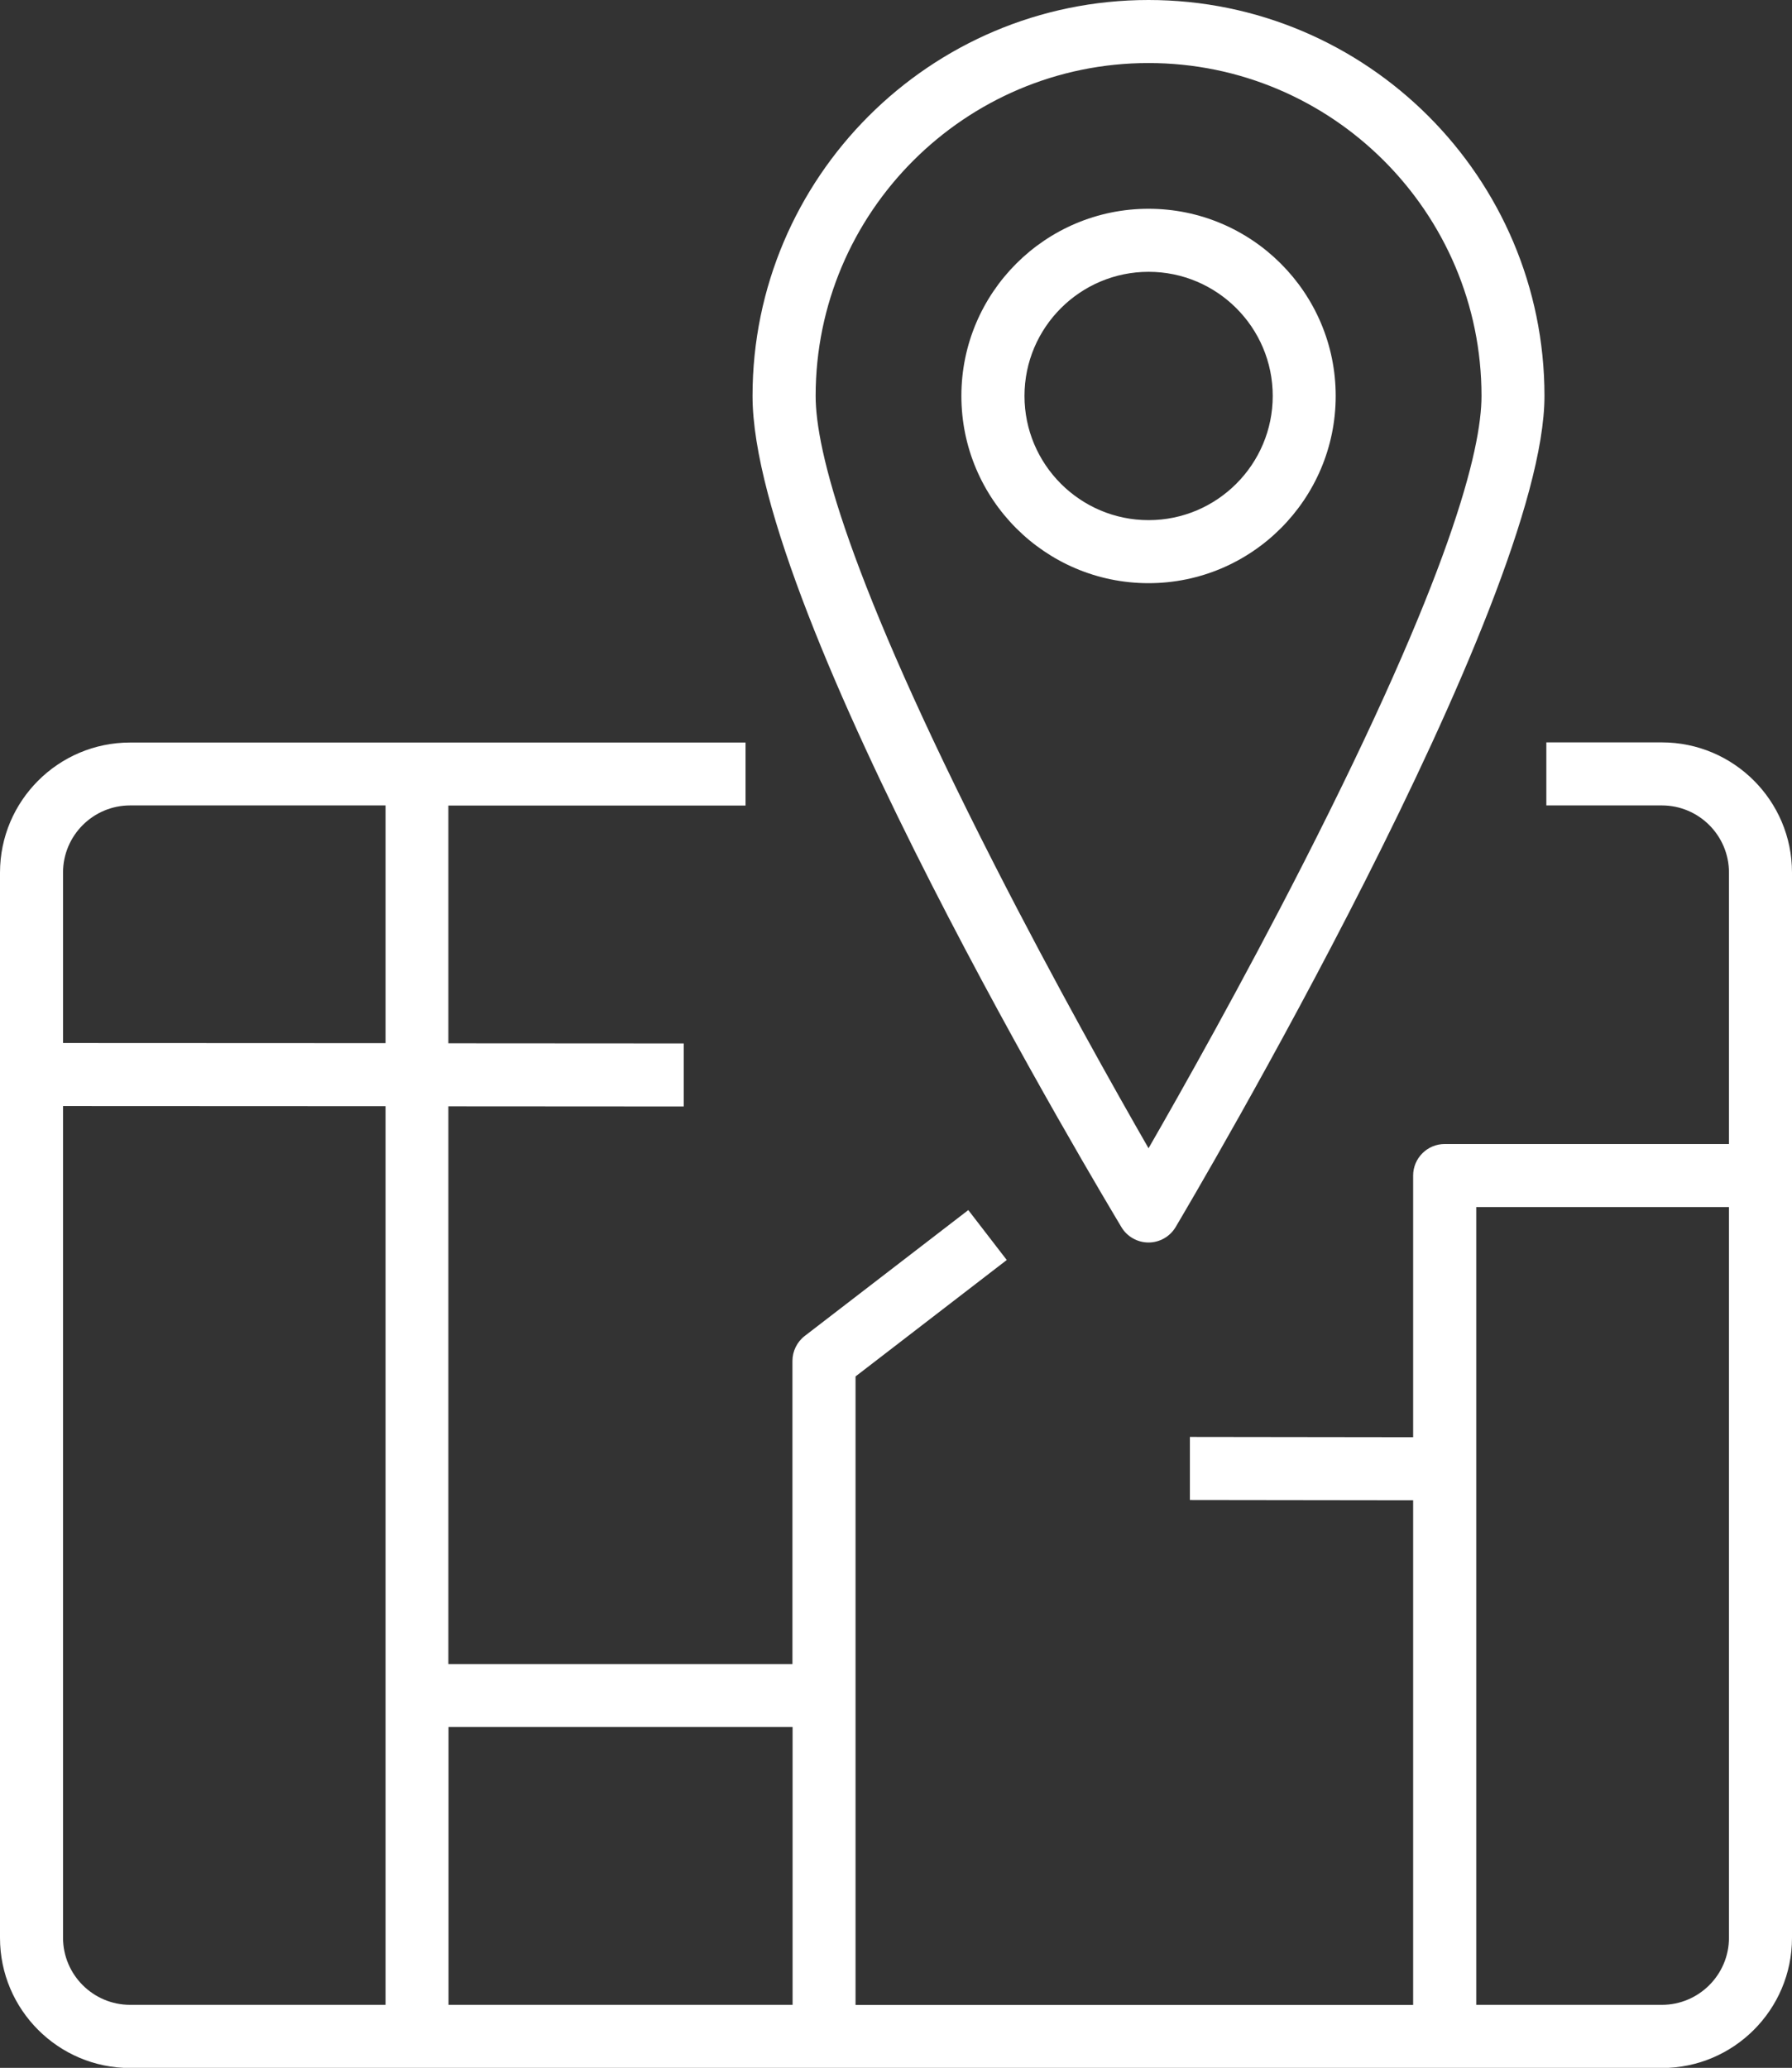
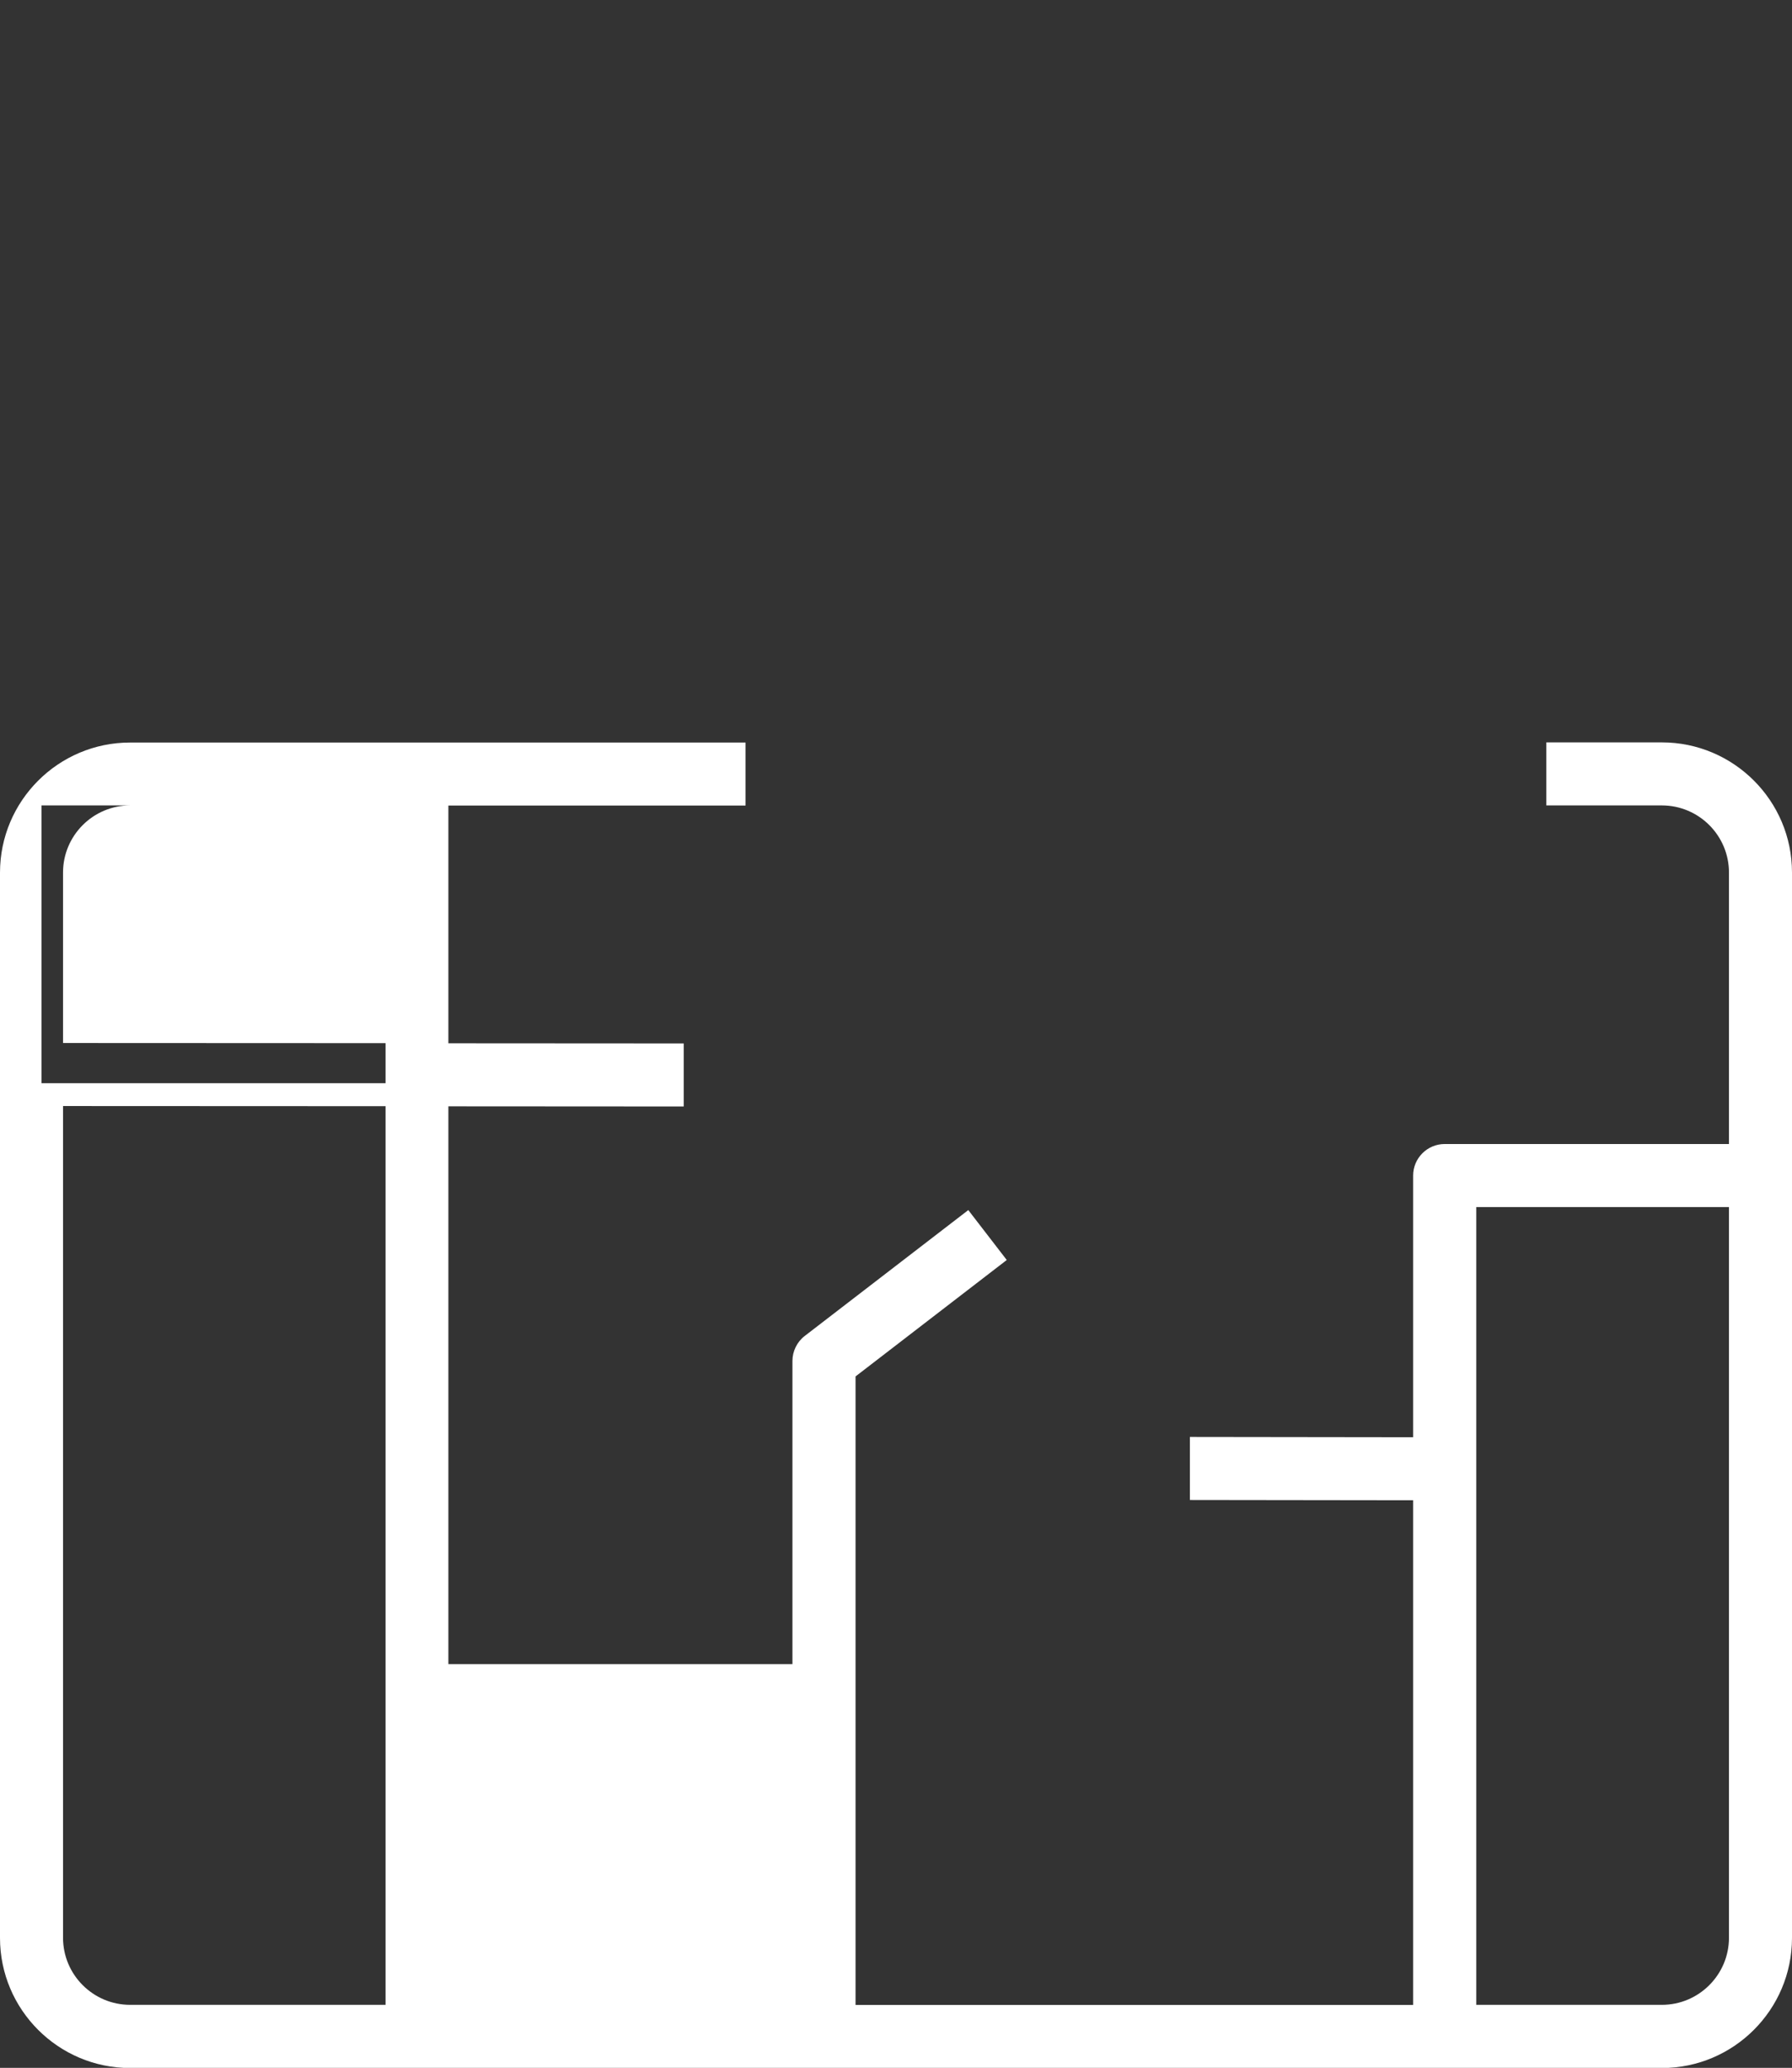
<svg xmlns="http://www.w3.org/2000/svg" id="Layer_2" viewBox="0 0 248.75 287.04">
  <rect x="0" y="0" width="248.75" height="287.04" fill="#333333" stroke="none" />
  <defs>
    <style>.cls-1{fill:#fff;stroke-width:0px;}</style>
  </defs>
  <g id="Calque_2">
-     <path class="cls-1" d="M230.69,103.05h-16.04v8.75h16.04c5.13,0,9.31,4.18,9.31,9.31v37.69h-39.46c-2.41,0-4.38,1.96-4.38,4.38v36.32l-30.99-.04v8.75s30.99.04,30.99.04v70.05h-77.4v-87.24l20.99-16.16-5.34-6.93-22.7,17.47c-1.07.82-1.71,2.12-1.71,3.47v42.09h-47.76v-77.43l32.67.02v-8.75s-32.67-.02-32.67-.02v-33h41.25v-8.75H18.06c-9.96,0-18.06,8.1-18.06,18.06v147.87c0,9.96,8.1,18.06,18.06,18.06h212.63c9.96,0,18.06-8.1,18.06-18.06V121.11c0-9.96-8.1-18.06-18.06-18.06ZM204.92,167.55h35.08v101.43c0,5.13-4.18,9.31-9.31,9.31h-25.77v-110.74ZM53.52,153.55v124.74H18.06c-5.13,0-9.31-4.18-9.31-9.31v-115.45l44.77.02ZM53.52,111.8v33l-44.77-.02v-23.67c0-5.13,4.18-9.31,9.31-9.31h35.46ZM110.02,239.73v38.56h-47.76v-38.56h47.76Z" />
-     <path class="cls-1" d="M159.43,172.47c1.54,0,2.98-.82,3.76-2.14,2.09-3.52,51.2-86.55,51.2-115.37,0-30.31-24.66-54.96-54.97-54.96s-54.96,24.66-54.96,54.96,49.11,111.85,51.2,115.37c.78,1.32,2.23,2.14,3.76,2.14ZM113.22,54.96c0-25.48,20.73-46.21,46.21-46.21s46.22,20.73,46.22,46.21c0,7.48-4.3,24.84-24.8,65.02-8.39,16.45-16.89,31.54-21.42,39.41-4.52-7.87-13.03-22.97-21.41-39.41-20.49-40.18-24.8-57.54-24.8-65.02Z" />
-     <path class="cls-1" d="M159.43,80.95c14.33,0,25.98-11.66,25.98-25.99s-11.65-25.98-25.98-25.98-25.98,11.65-25.98,25.98,11.65,25.99,25.98,25.99ZM142.21,54.96c0-9.5,7.73-17.23,17.23-17.23s17.23,7.73,17.23,17.23-7.73,17.24-17.23,17.24-17.23-7.73-17.23-17.24Z" />
+     <path class="cls-1" d="M230.69,103.05h-16.04v8.75h16.04c5.13,0,9.31,4.18,9.31,9.31v37.69h-39.46c-2.41,0-4.38,1.96-4.38,4.38v36.32l-30.99-.04v8.75s30.99.04,30.99.04v70.05h-77.4v-87.24l20.99-16.16-5.34-6.93-22.7,17.47c-1.07.82-1.71,2.12-1.71,3.47v42.09h-47.76v-77.43l32.67.02v-8.75s-32.67-.02-32.67-.02v-33h41.25v-8.75H18.06c-9.96,0-18.06,8.1-18.06,18.06v147.87c0,9.96,8.1,18.06,18.06,18.06h212.63c9.96,0,18.06-8.1,18.06-18.06V121.11c0-9.96-8.1-18.06-18.06-18.06ZM204.92,167.55h35.08v101.43c0,5.13-4.18,9.31-9.31,9.31h-25.77v-110.74ZM53.52,153.55v124.74H18.06c-5.13,0-9.31-4.18-9.31-9.31v-115.45l44.77.02ZM53.52,111.8v33l-44.77-.02v-23.67c0-5.13,4.18-9.31,9.31-9.31h35.46Zv38.56h-47.76v-38.56h47.76Z" />
  </g>
</svg>